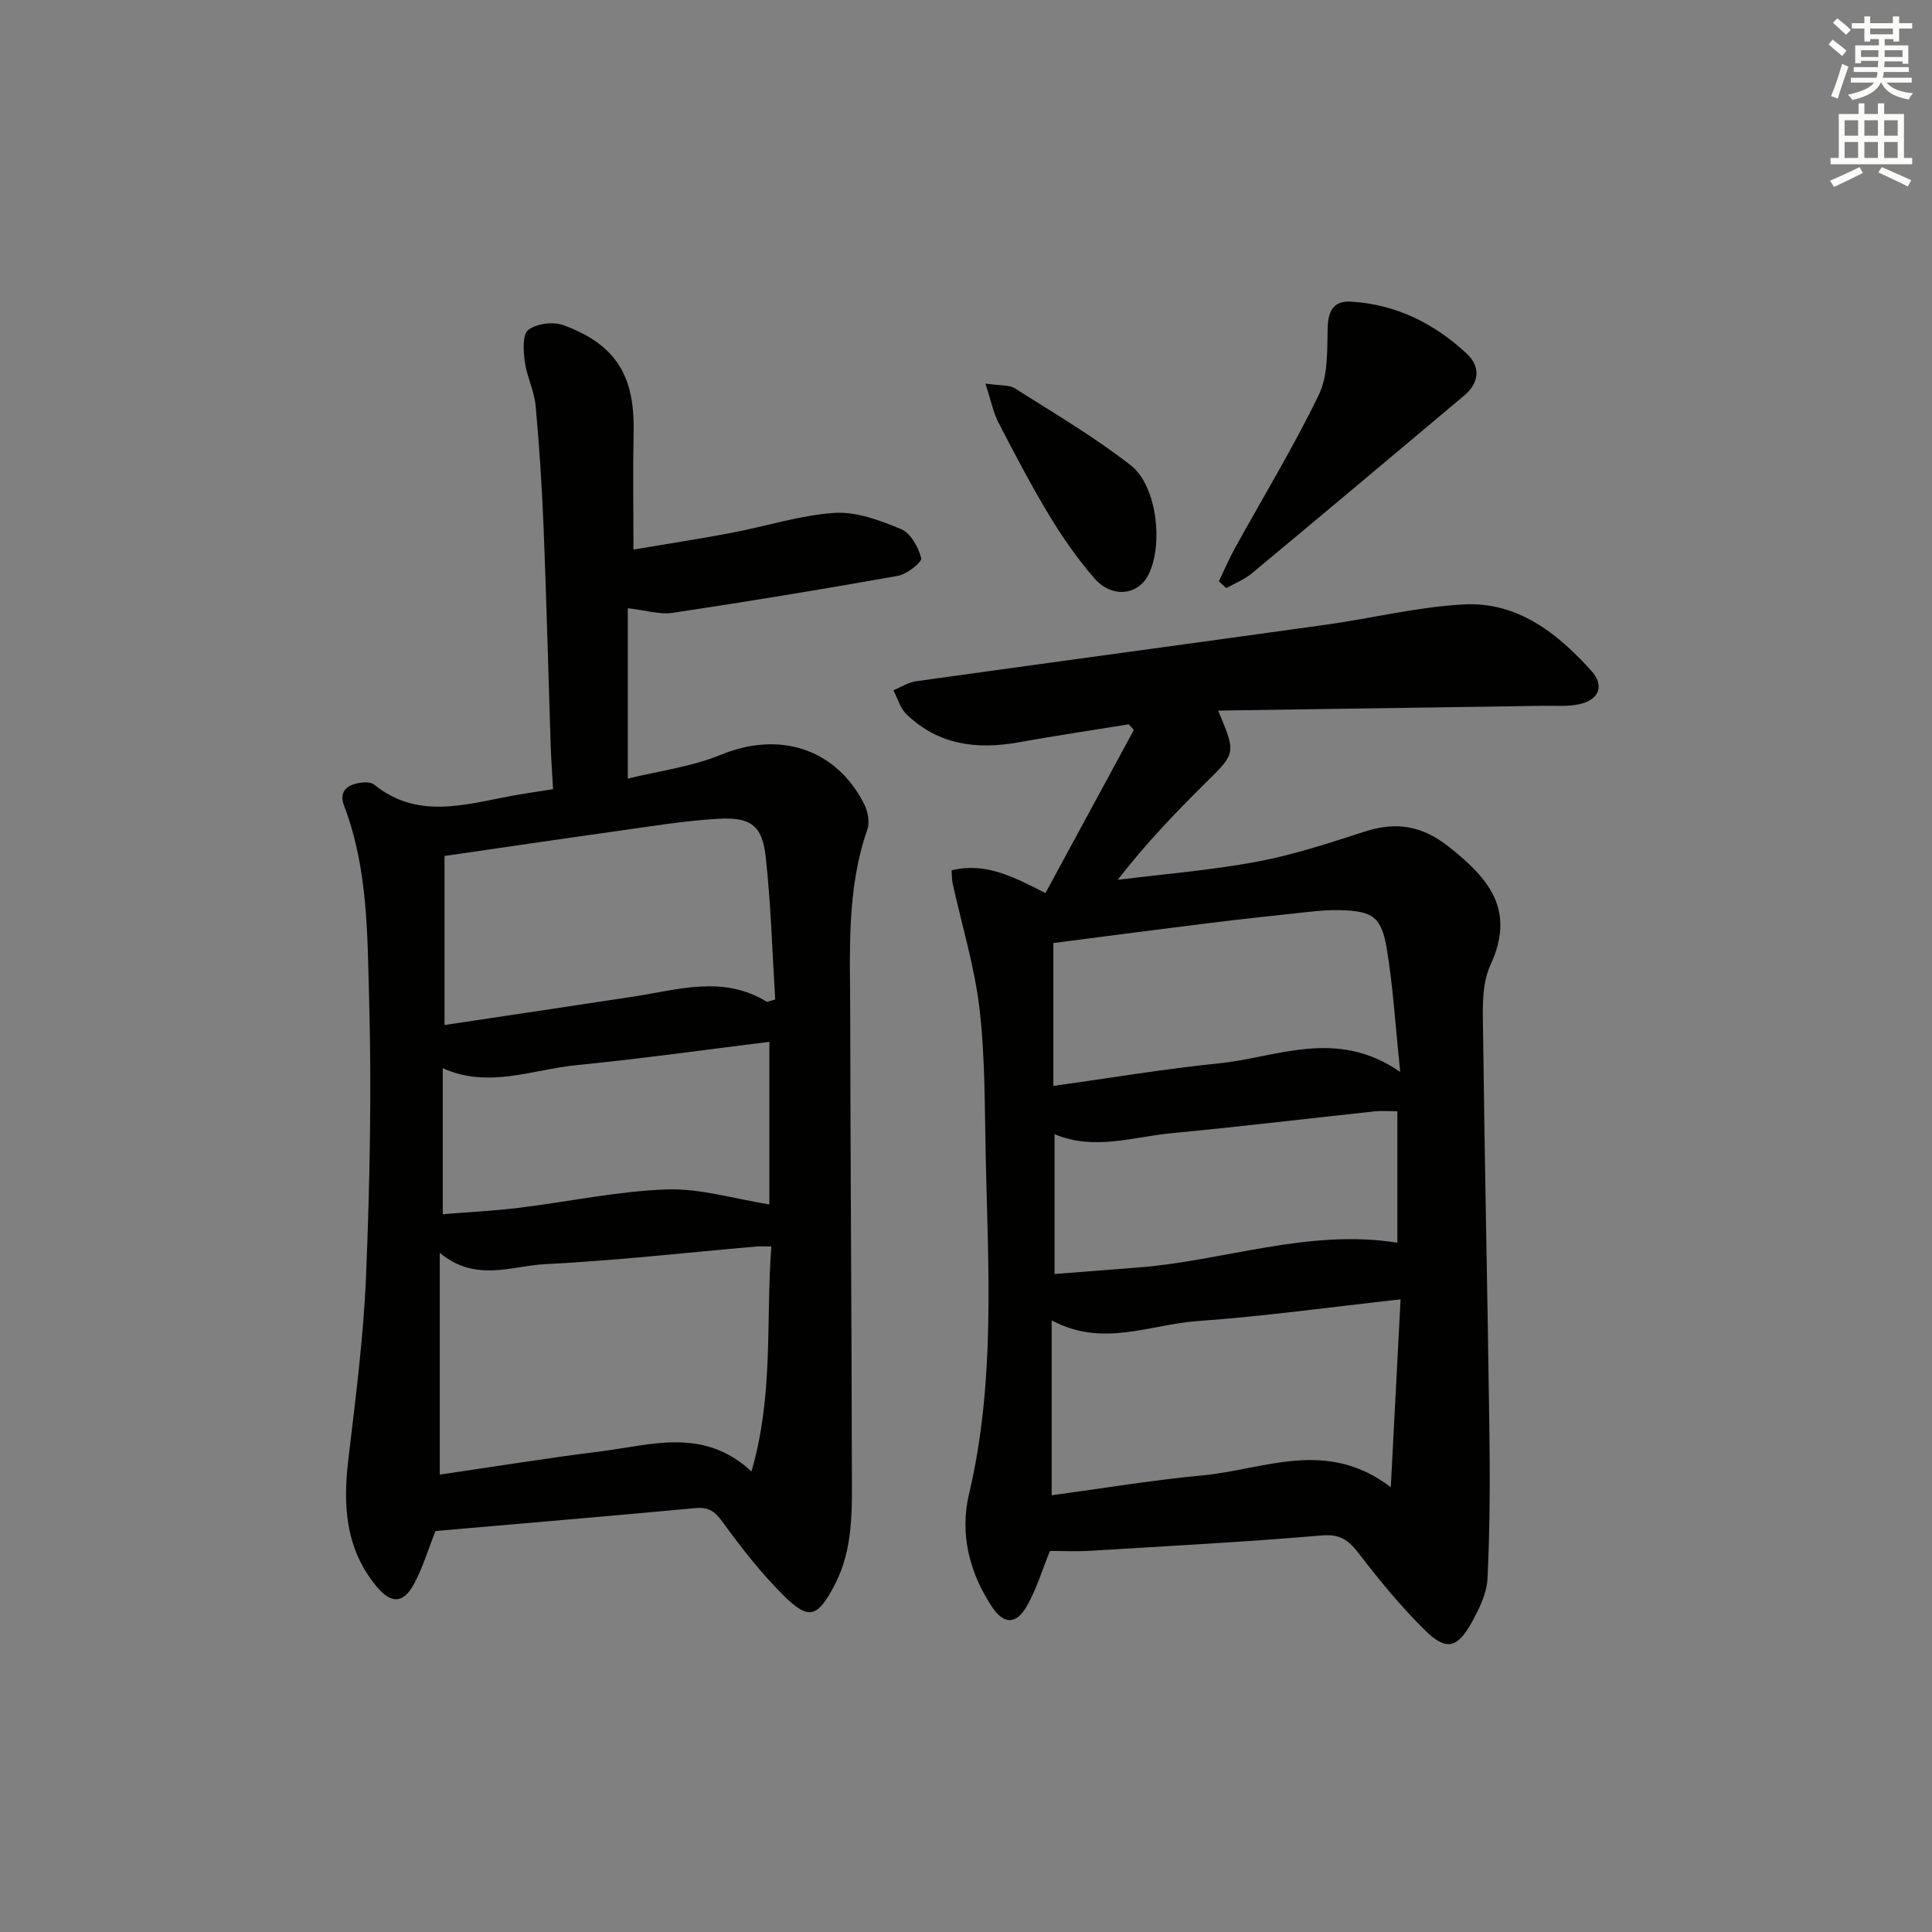
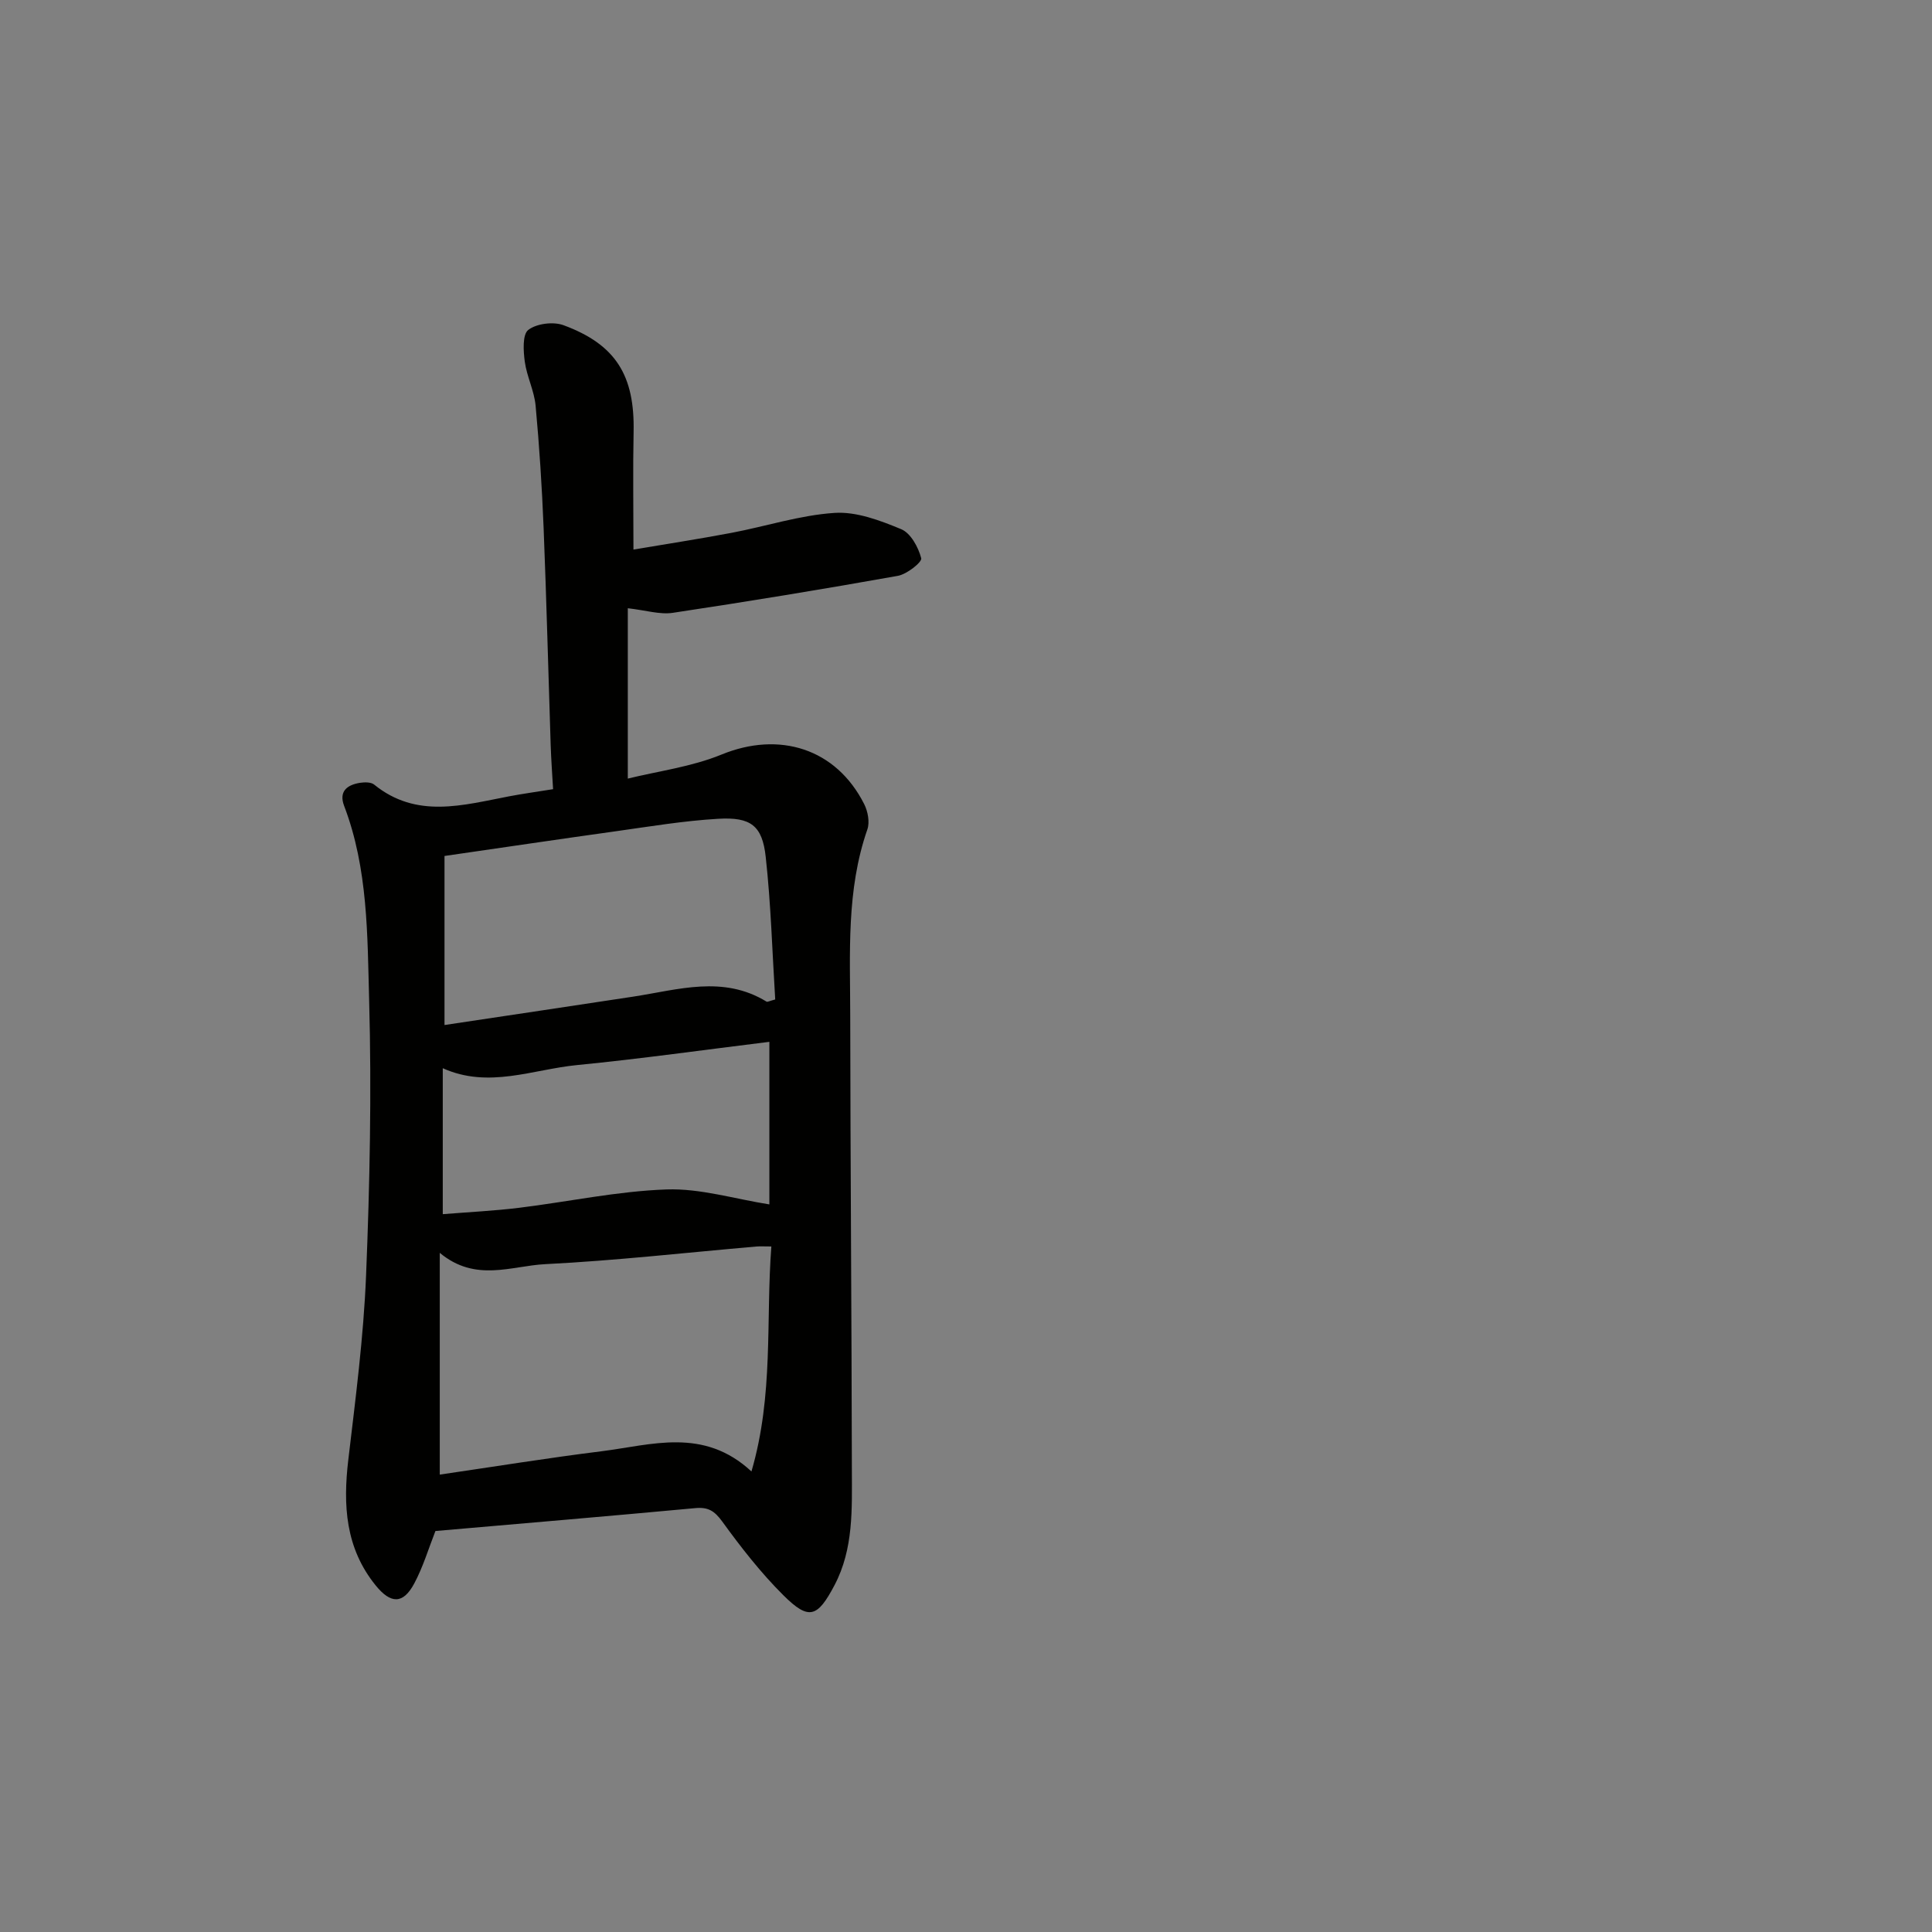
<svg xmlns="http://www.w3.org/2000/svg" enable-background="new 0 0 400 400" viewBox="0 0 400 400">
  <rect x="0" y="0" width="400" height="400" fill="#808080" stroke="none" />
  <g fill="#010100">
-     <path d="m233.71 149.96c-7.63 1.24-15.28 2.37-22.88 3.74-8.65 1.55-16.61.51-23.16-5.83-1.29-1.25-1.83-3.29-2.71-4.96 1.58-.64 3.1-1.65 4.74-1.87 28.27-3.95 56.56-7.76 84.83-11.7 9.52-1.33 18.96-3.69 28.5-4.2 11.11-.6 19.42 5.93 26.48 13.79 2.75 3.06 1.53 6.01-2.58 6.88-2.4.51-4.97.28-7.46.32-22.25.34-44.5.66-67.27.99 3.74 8.86 3.66 8.78-2.52 14.89-6.34 6.26-12.51 12.7-18.27 20.15 9.61-1.21 19.3-1.97 28.8-3.75 7.59-1.42 15.01-3.87 22.38-6.25 6.58-2.12 11.92-1.2 17.54 3.28 8.25 6.57 13.67 13.04 8.44 24.39-1.9 4.12-1.57 9.48-1.51 14.27.32 27.29.94 54.58 1.3 81.88.14 10.28.11 20.58-.39 30.84-.15 3.14-1.77 6.4-3.36 9.24-2.96 5.27-5.27 5.75-9.66 1.39-4.82-4.77-9.19-10.05-13.32-15.44-2.14-2.8-3.83-4.46-7.87-4.12-16.06 1.37-32.16 2.22-48.26 3.19-2.81.17-5.64.02-8.12.02-1.59 3.91-2.77 7.9-4.78 11.42-2.21 3.87-4.8 3.85-7.26.1-4.65-7.07-6.66-15.07-4.72-23.27 5.44-23 4-46.27 3.47-69.51-.23-10.31-.1-20.68-1.28-30.89-1.02-8.8-3.68-17.41-5.59-26.12-.17-.79-.13-1.62-.21-2.64 6.99-1.71 12.74 1.3 19.44 4.71 6.11-11.27 12.2-22.51 18.29-33.75-.33-.41-.68-.8-1.03-1.19zm56.26 119.06c-14.66 1.61-28.3 3.52-42.01 4.49-9.84.69-19.7 5.54-30.22-.15v36.22c10.56-1.42 20.87-3.15 31.25-4.12 12.69-1.18 25.61-7.75 38.96 2.45.71-13.58 1.34-25.76 2.02-38.89zm-.07-47.09c-1-9.58-1.47-17.52-2.75-25.33-1.12-6.83-2.92-7.97-9.71-8.16-2.15-.06-4.31.12-6.45.35-6.94.74-13.87 1.49-20.8 2.34-10.5 1.3-20.99 2.68-32.1 4.11v29.59c11.5-1.6 22.79-3.51 34.15-4.66 12.12-1.21 24.37-7.42 37.66 1.76zm-71.57 12.89v28.95c5.9-.46 11.49-.91 17.07-1.33 17.99-1.35 35.46-8.1 53.91-5.15 0-8.95 0-17.89 0-27.22-1.73 0-3.21-.13-4.65.02-14.03 1.5-28.04 3.2-42.09 4.52-7.99.76-16.01 3.67-24.24.21z" />
    <path d="m90.15 316.98c-1.4 3.56-2.54 7.41-4.39 10.87-2.31 4.32-4.87 4.24-7.99.38-6.26-7.73-6.77-16.58-5.66-25.98 1.5-12.69 3.16-25.4 3.68-38.15.77-18.95 1.16-37.95.64-56.9-.37-13.53-.21-27.32-5.18-40.35-1.15-3.01.62-4.36 3.31-4.78.94-.14 2.24-.16 2.89.36 8.8 7.15 18.41 4.26 27.96 2.44 2.77-.53 5.57-.91 9.1-1.48-.17-3.04-.4-6.1-.5-9.16-.49-14.97-.86-29.95-1.46-44.91-.34-8.46-.88-16.92-1.66-25.35-.29-3.08-1.82-6.02-2.24-9.1-.3-2.21-.5-5.63.73-6.57 1.73-1.32 5.17-1.75 7.29-.97 10.85 4 14.76 10.44 14.51 22.1-.16 7.78-.03 15.57-.03 24.35 6.43-1.09 13.36-2.15 20.25-3.45 7.15-1.35 14.2-3.67 21.39-4.14 4.54-.3 9.45 1.57 13.81 3.38 1.96.82 3.54 3.74 4.13 6.01.2.79-2.95 3.3-4.83 3.64-15.5 2.77-31.04 5.32-46.61 7.66-2.69.4-5.57-.53-9.31-.95v35.27c6.23-1.54 13.16-2.42 19.41-4.98 11.94-4.89 23.7-1.28 29.53 10.26.76 1.5 1.18 3.73.66 5.24-4.39 12.59-3.56 25.64-3.55 38.59.04 31.32.29 62.65.34 93.97.01 8.12.38 16.37-3.59 23.91-3.54 6.73-5.32 7.33-10.58 2.1-4.68-4.65-8.79-9.93-12.67-15.28-1.6-2.2-2.92-3.02-5.58-2.77-17.86 1.66-35.74 3.17-53.8 4.74zm65.43-12.33c4.64-15.89 2.95-31.21 4.12-46.58-1.51 0-2.32-.06-3.12.01-14.56 1.26-29.11 2.92-43.7 3.65-7.01.35-14.42 3.82-21.83-2.34v45.91c11.19-1.63 22.31-3.44 33.47-4.83 10.39-1.3 21.14-5.03 31.06 4.18zm-63.55-127.43v35c13.25-1.99 26.17-3.91 39.09-5.88 9.27-1.42 18.58-4.48 27.59 1.04.19.11.6-.14 1.79-.45-.61-9.74-.88-19.69-1.97-29.55-.71-6.46-3.1-8.25-9.82-7.86-7.09.41-14.14 1.59-21.19 2.58-11.63 1.62-23.25 3.35-35.49 5.12zm67.26 72.14c0-10.39 0-21.66 0-33.66-13.52 1.66-26.64 3.52-39.81 4.81-9.2.9-18.33 4.93-27.81.65v30.22c5.5-.44 10.64-.69 15.74-1.31 10.21-1.25 20.37-3.45 30.61-3.81 6.97-.24 14.03 1.96 21.27 3.1z" />
-     <path d="m252.36 120.35c1.09-2.28 2.08-4.61 3.3-6.82 5.84-10.6 12.16-20.97 17.41-31.85 1.93-4 1.68-9.19 1.81-13.85.1-3.53 1.29-5.59 4.82-5.38 9.33.55 17.3 4.53 24.01 10.81 2.83 2.65 2.61 5.97-.58 8.65-14.63 12.28-29.25 24.58-43.94 36.79-1.55 1.29-3.52 2.06-5.3 3.07-.5-.47-1.02-.95-1.53-1.42z" />
-     <path d="m204.02 79.41c3.05.46 4.89.23 6.11 1 8.09 5.13 16.39 10.03 23.94 15.89 5.48 4.25 6.83 16.44 3.71 22.68-2.15 4.3-7.6 4.92-11.21.74-3.46-3.99-6.54-8.4-9.28-12.93-3.77-6.24-7.17-12.72-10.52-19.2-1.11-2.12-1.57-4.57-2.75-8.18z" />
+     <path d="m252.36 120.35z" />
  </g>
-   <path d="m378.6 9.2.8-1c.9.7 1.9 1.4 2.9 2.3l-.9 1.1c-1.1-.9-2-1.7-2.8-2.4zm.5 10.7c.9-2.1 1.6-4.3 2.3-6.7.4.2.8.4 1.3.6-.7 2.1-1.5 4.2-2.2 6.6zm.4-15.2.9-.9c1 .8 2 1.6 2.8 2.4l-1 1c-1-.9-1.9-1.8-2.7-2.5zm12.5-1.3h1.2v1.4h2.7v1.1h-2.7v2.7h-1.2v-.5h-1.8v1.3h4.9v3.8h-1.2v-.5h-3.7c0 .4-.1.9-.1 1.2h5.1v1h-5.2c0 .5-.1.9-.2 1.2h6v1h-5.2c1.1 1.3 2.9 2 5.5 2.2-.4.4-.7.8-.9 1.3-2.9-.5-4.8-1.6-5.7-3.5h-.1c-.8 1.7-2.7 2.9-5.9 3.6-.2-.4-.6-.8-.9-1.1 2.8-.6 4.6-1.4 5.4-2.5h-4.8v-1h5.3c.1-.3.2-.7.2-1.2h-4.9v-1h5c0-.4 0-.8.1-1.3h-3.6v.5h-1.2v-3.7h4.9v-1.3h-1.8v.5h-1.2v-2.7h-2.6v-1.1h2.6v-1.4h1.2v1.4h4.7v-1.4zm-6.7 8.4h3.6c0-.4 0-.9 0-1.4h-3.6zm1.9-4.7h4.7v-1.2h-4.7zm6.7 3.3h-3.7v1.4h3.7z" fill="#fbfcfa" />
-   <path d="m384.7 21.4h1.3v2.2h2.8v-2.2h1.3v2.2h4.1v9.1h1.7v1.3h-16.9v-1.3h1.7v-9.1h4.1v-2.2zm.3 13.2.7 1.2c-1.8.9-3.8 1.9-6 2.9-.2-.4-.5-.8-.8-1.3 2.4-1 4.4-2 6.1-2.8zm-3.1-6.5h2.8v-3.2h-2.8zm0 4.6h2.8v-3.3h-2.8zm4.1-4.6h2.8v-3.2h-2.8zm0 4.6h2.8v-3.3h-2.8v3.2zm3.6 1.9c2.1.9 4.1 1.8 6.1 2.7l-.7 1.3c-2.2-1.1-4.2-2-6.1-2.9zm3.3-9.7h-2.8v3.2h2.8zm-2.8 7.8h2.8v-3.3h-2.8z" fill="#fbfcfa" />
</svg>